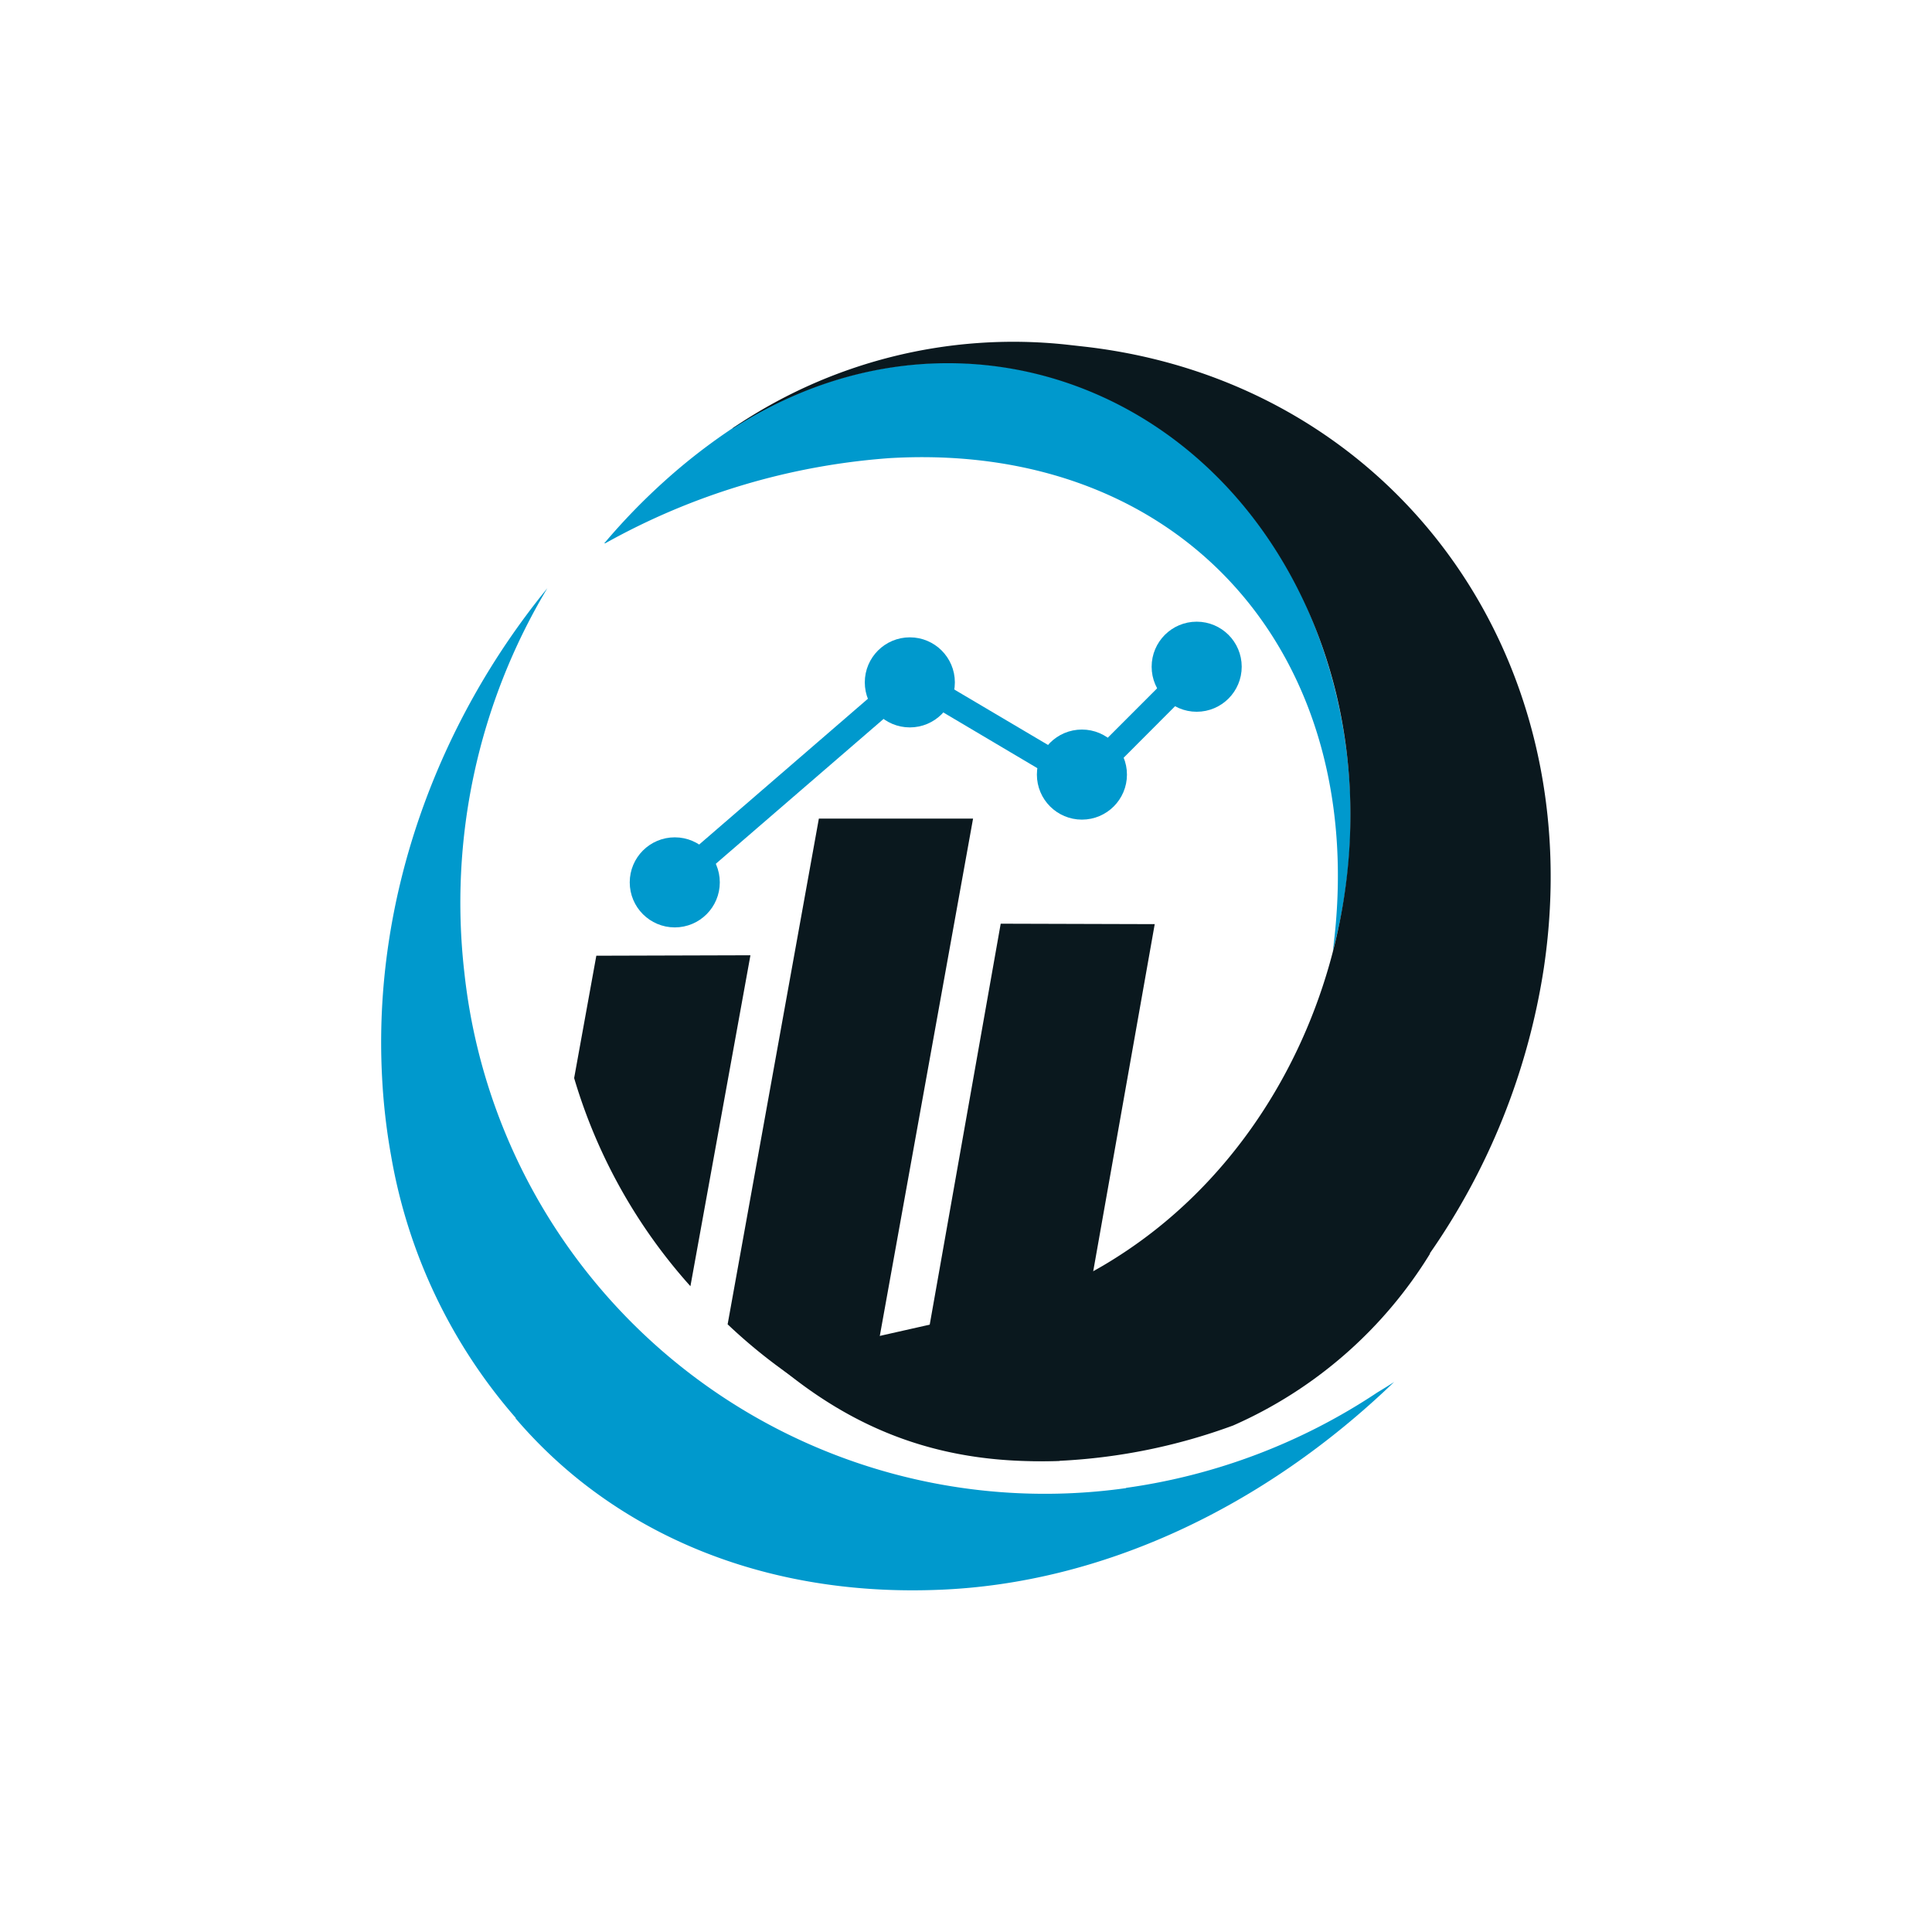
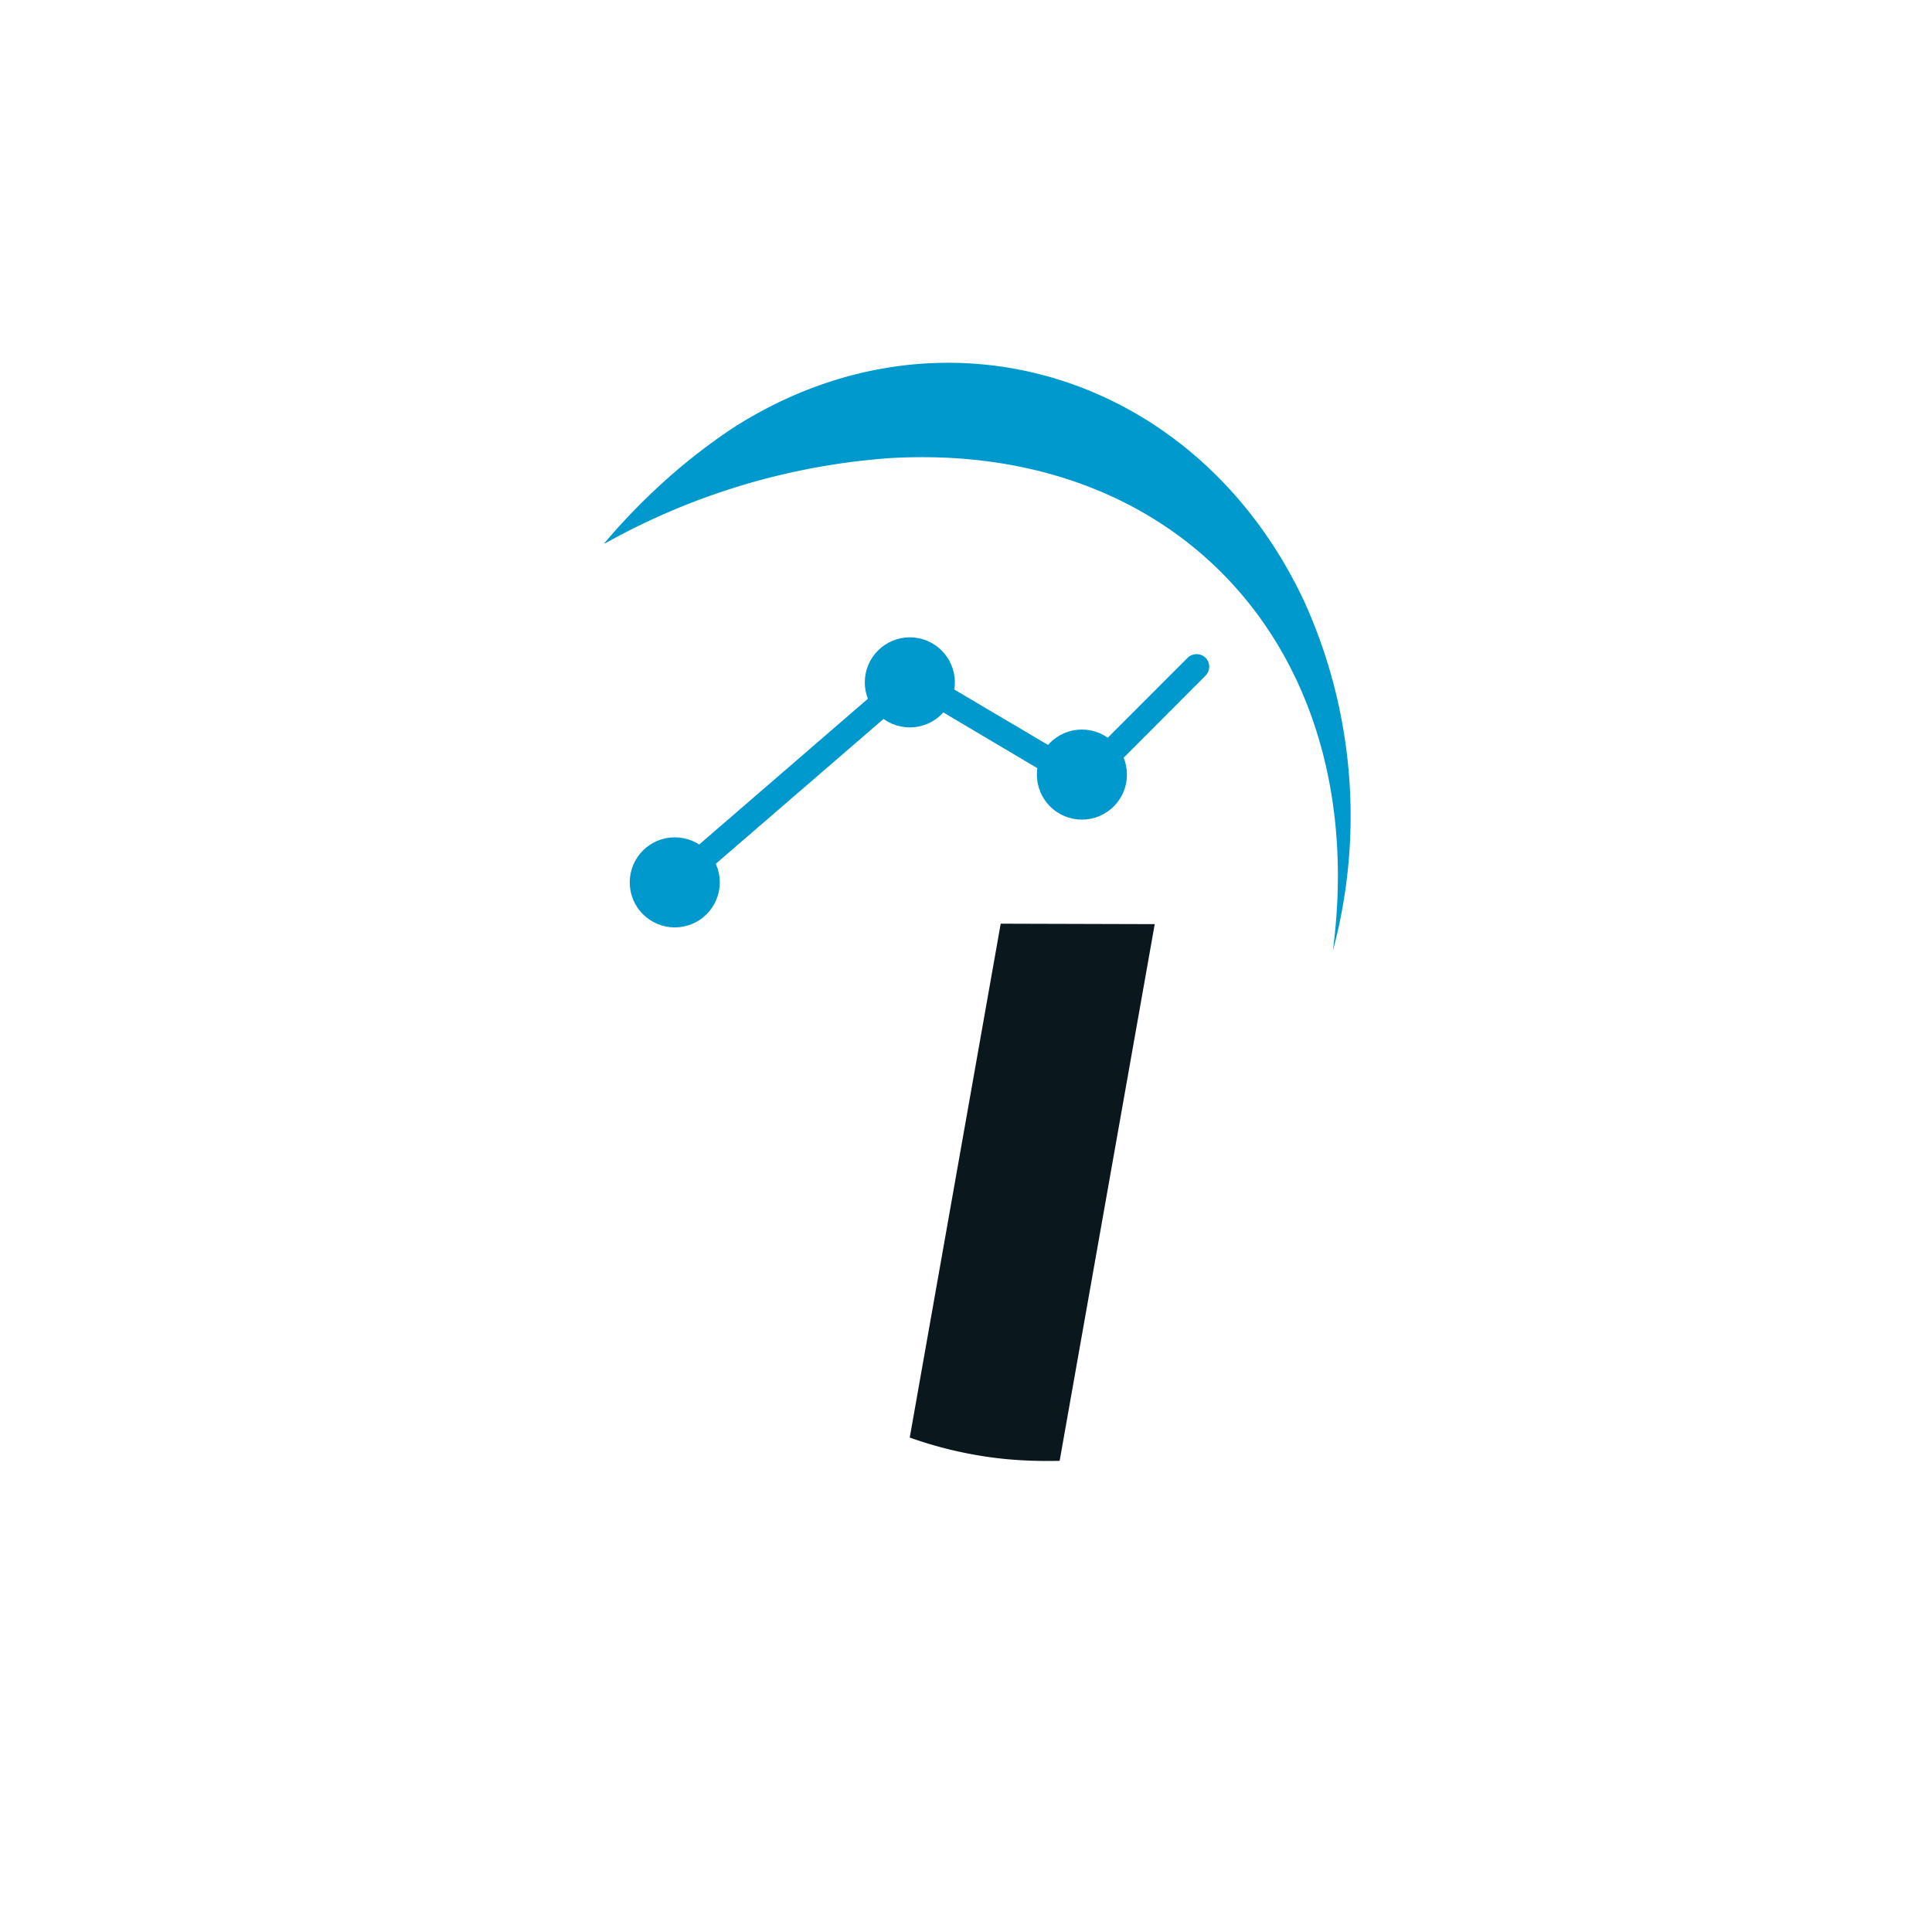
<svg xmlns="http://www.w3.org/2000/svg" id="Layer_1" data-name="Layer 1" viewBox="0 0 216 216">
  <defs>
    <style>.cls-1{fill:#0a181e;}.cls-2,.cls-3{fill:#0099cd;}.cls-3{stroke:#0099cd;stroke-linecap:round;stroke-linejoin:round;stroke-width:2.85px;}</style>
  </defs>
  <title>Artboard 11</title>
-   <path class="cls-1" d="M91.55,91.52l-10.2,56.54a60.33,60.33,0,0,0,15.34,10.58l12.1-67.12Z" />
-   <path class="cls-1" d="M66.67,106.85l-2.48,13.68a60.47,60.47,0,0,0,13,23.27l6.71-37Z" />
  <path class="cls-1" d="M111.88,103.27l-10.17,57.45a45.15,45.15,0,0,0,11,2.43,50.51,50.51,0,0,0,5.76.17l10.63-60Z" />
-   <path class="cls-2" d="M125.92,166.37a65.27,65.27,0,0,1-74-57.6,68.4,68.4,0,0,1,9.27-43l0,0C48.82,80.91,41.64,100.54,42.72,120.5a69.52,69.52,0,0,0,1,8.69,60,60,0,0,0,13.93,29.32l0,.07a52.52,52.52,0,0,0,7.45,7.16c10.77,8.45,24.57,12.62,39.89,12,18.12-.7,36.23-9.13,50.87-23.23-.61.4-1.23.78-1.86,1.16a67.47,67.47,0,0,1-28.13,10.68" />
  <path class="cls-2" d="M145.81,67.23C133.91,41.83,105.37,32.87,82,47.81h0a65.66,65.66,0,0,0-7.73,6,70.58,70.58,0,0,0-6.65,6.86l-.07.07.12,0a76.47,76.47,0,0,1,31.78-9.52c32.86-1.93,53.91,22.25,49.56,55.11A58.13,58.13,0,0,0,145.81,67.23Z" />
-   <path class="cls-1" d="M86.28,152.08c9.25,8,19.3,11.76,32.21,11.24a65.21,65.21,0,0,0,19.38-3.95,49,49,0,0,0,22-19.19l0-.07a75.82,75.82,0,0,0,12.74-31.93c5.26-35.53-17.37-65.47-51.23-69.41l-2.23-.25a55.78,55.78,0,0,0-37.26,9.37l.07,0c23.35-15,51.93-6,63.83,19.39s2.63,58.16-20.72,73.14a46.87,46.87,0,0,1-15.9,6.54l-.18,0v0" />
-   <path class="cls-2" d="M75.44,100.07a1.4,1.4,0,0,1-1.08-.49,1.42,1.42,0,0,1,.15-2l26.39-22.8a1.4,1.4,0,0,1,1.65-.14l18.31,10.83,11.92-11.93a1.44,1.44,0,0,1,2,0,1.42,1.42,0,0,1,0,2L122.09,88.26a1.42,1.42,0,0,1-1.73.22L102,77.6,76.37,99.73A1.43,1.43,0,0,1,75.44,100.07Z" />
+   <path class="cls-2" d="M75.44,100.07a1.4,1.4,0,0,1-1.08-.49,1.42,1.42,0,0,1,.15-2l26.39-22.8a1.4,1.4,0,0,1,1.65-.14l18.31,10.83,11.92-11.93a1.44,1.44,0,0,1,2,0,1.42,1.42,0,0,1,0,2L122.09,88.26a1.42,1.42,0,0,1-1.73.22L102,77.6,76.37,99.73Z" />
  <circle class="cls-3" cx="75.44" cy="98.65" r="3.61" />
  <circle class="cls-3" cx="101.72" cy="76.29" r="3.61" />
  <circle class="cls-3" cx="120.96" cy="86.6" r="3.61" />
-   <circle class="cls-3" cx="133.79" cy="74.54" r="3.61" />
</svg>